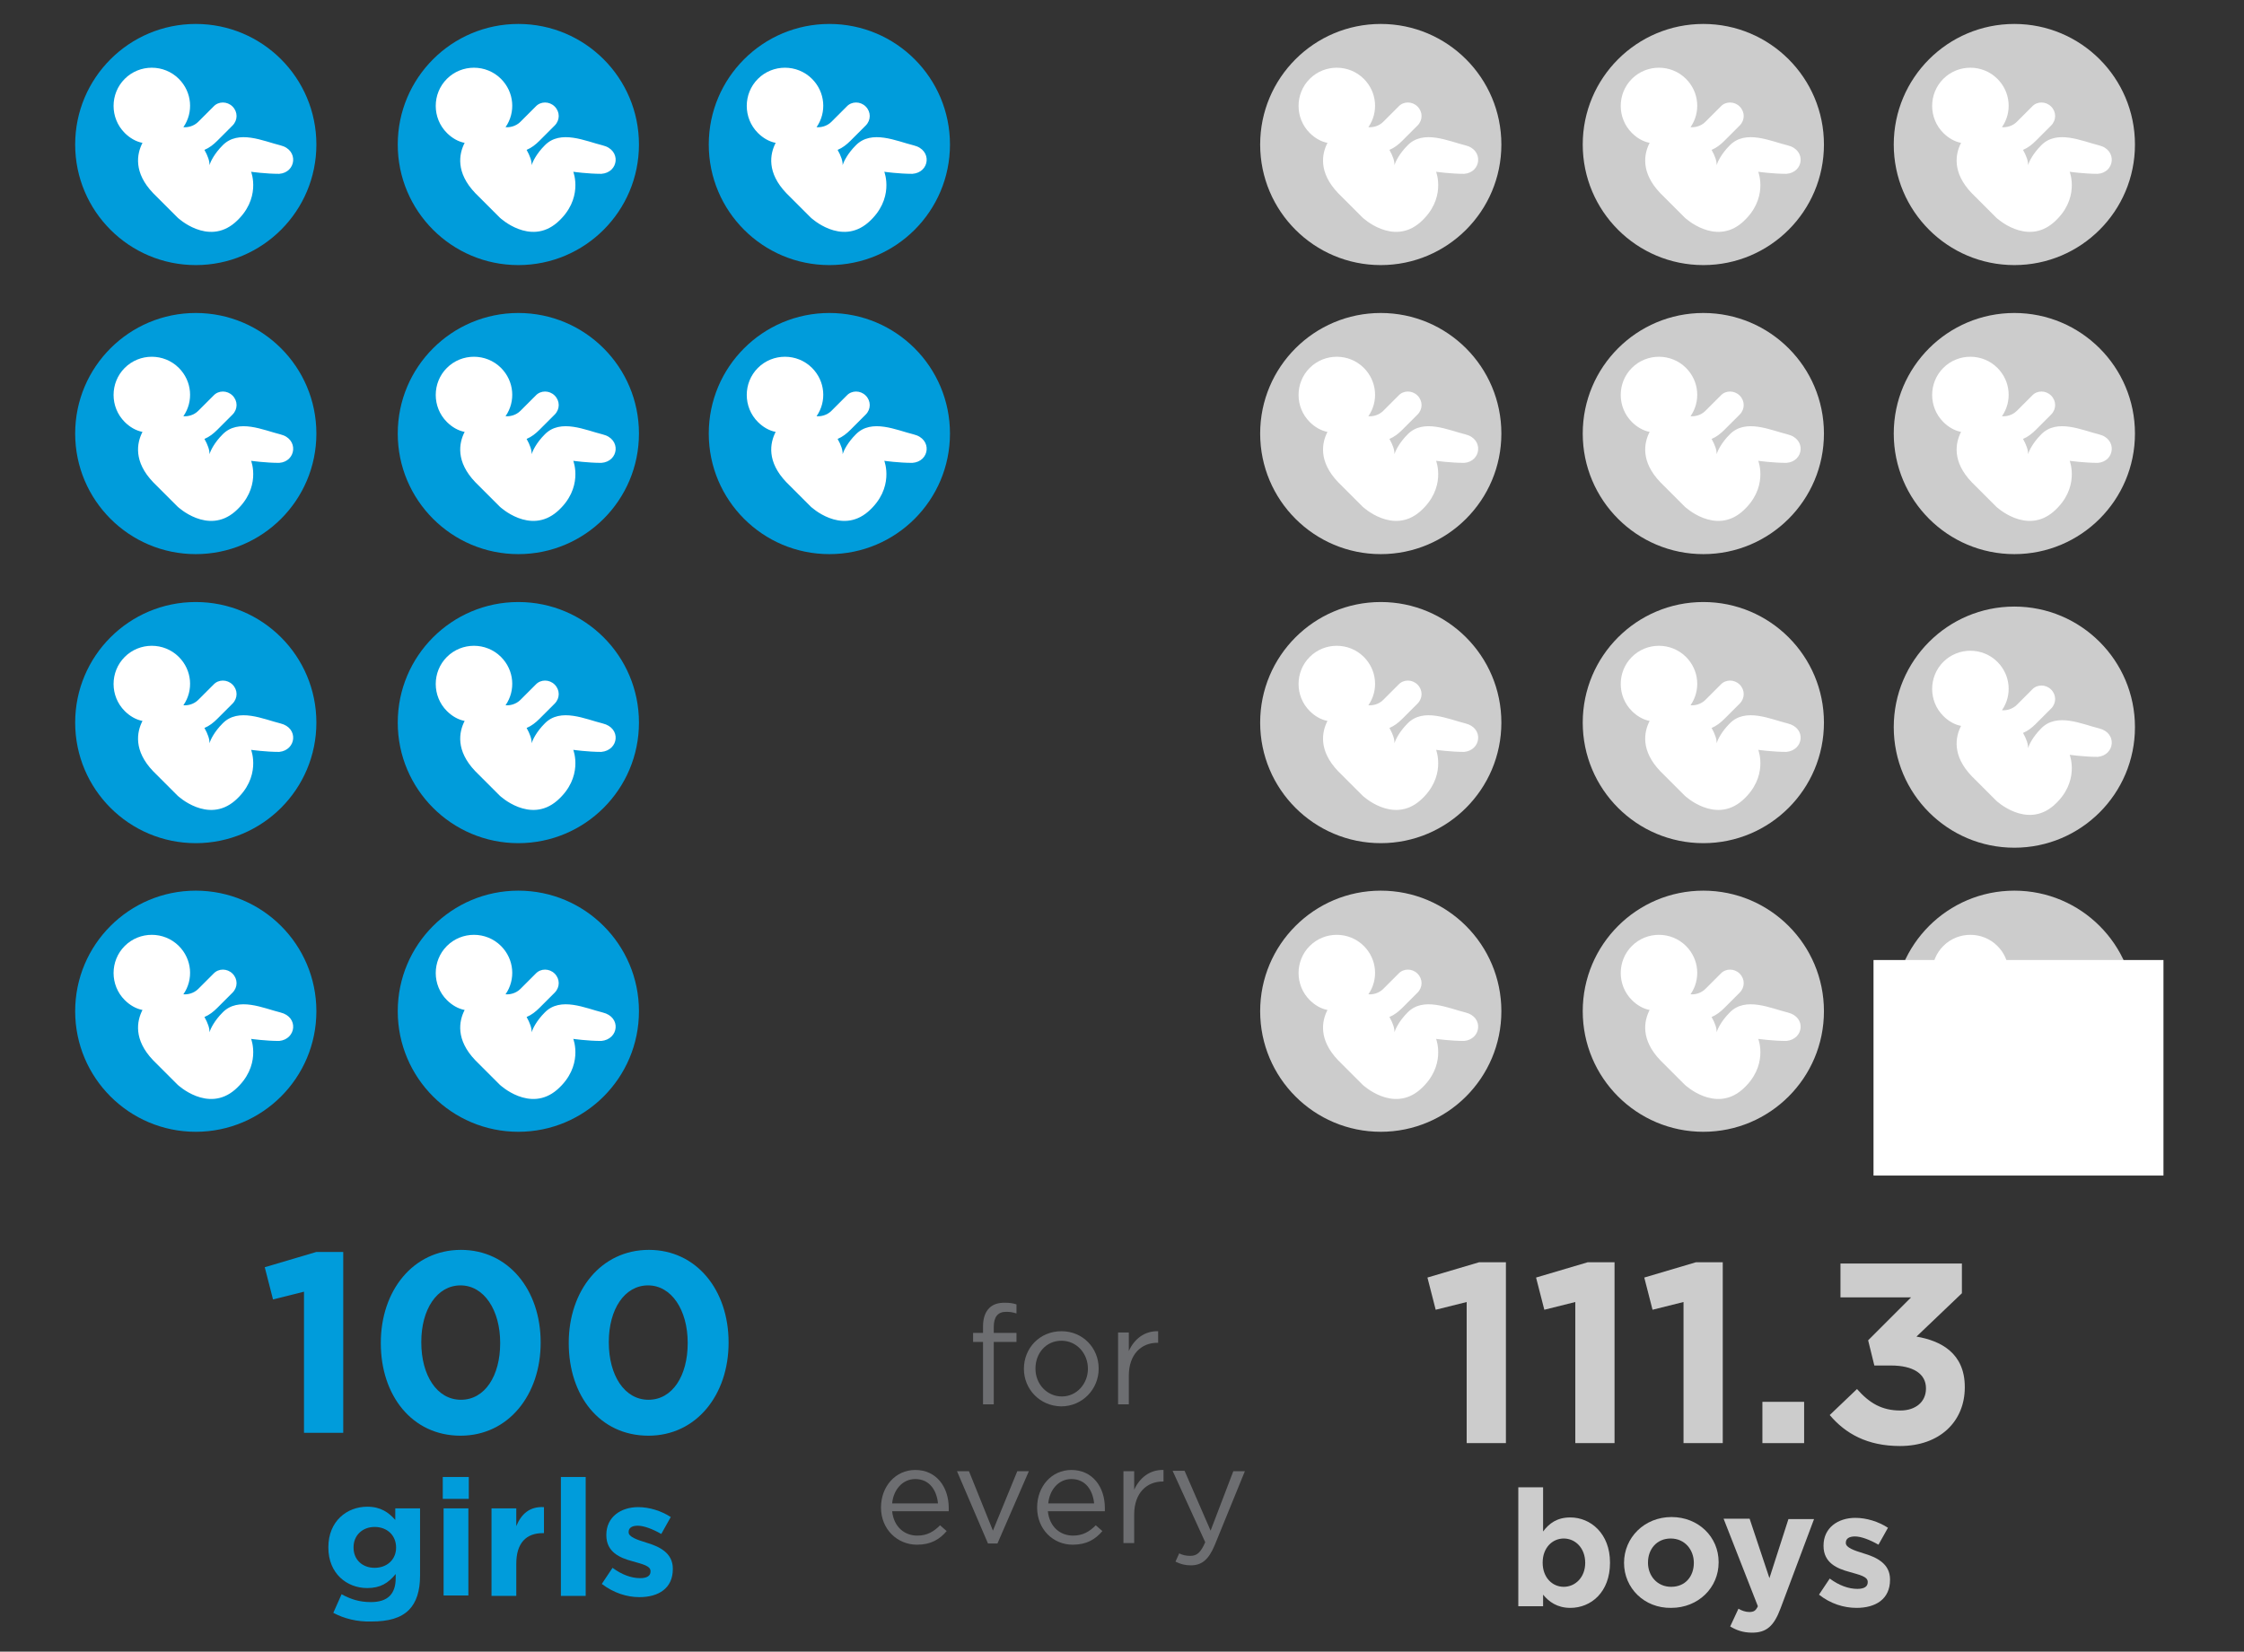
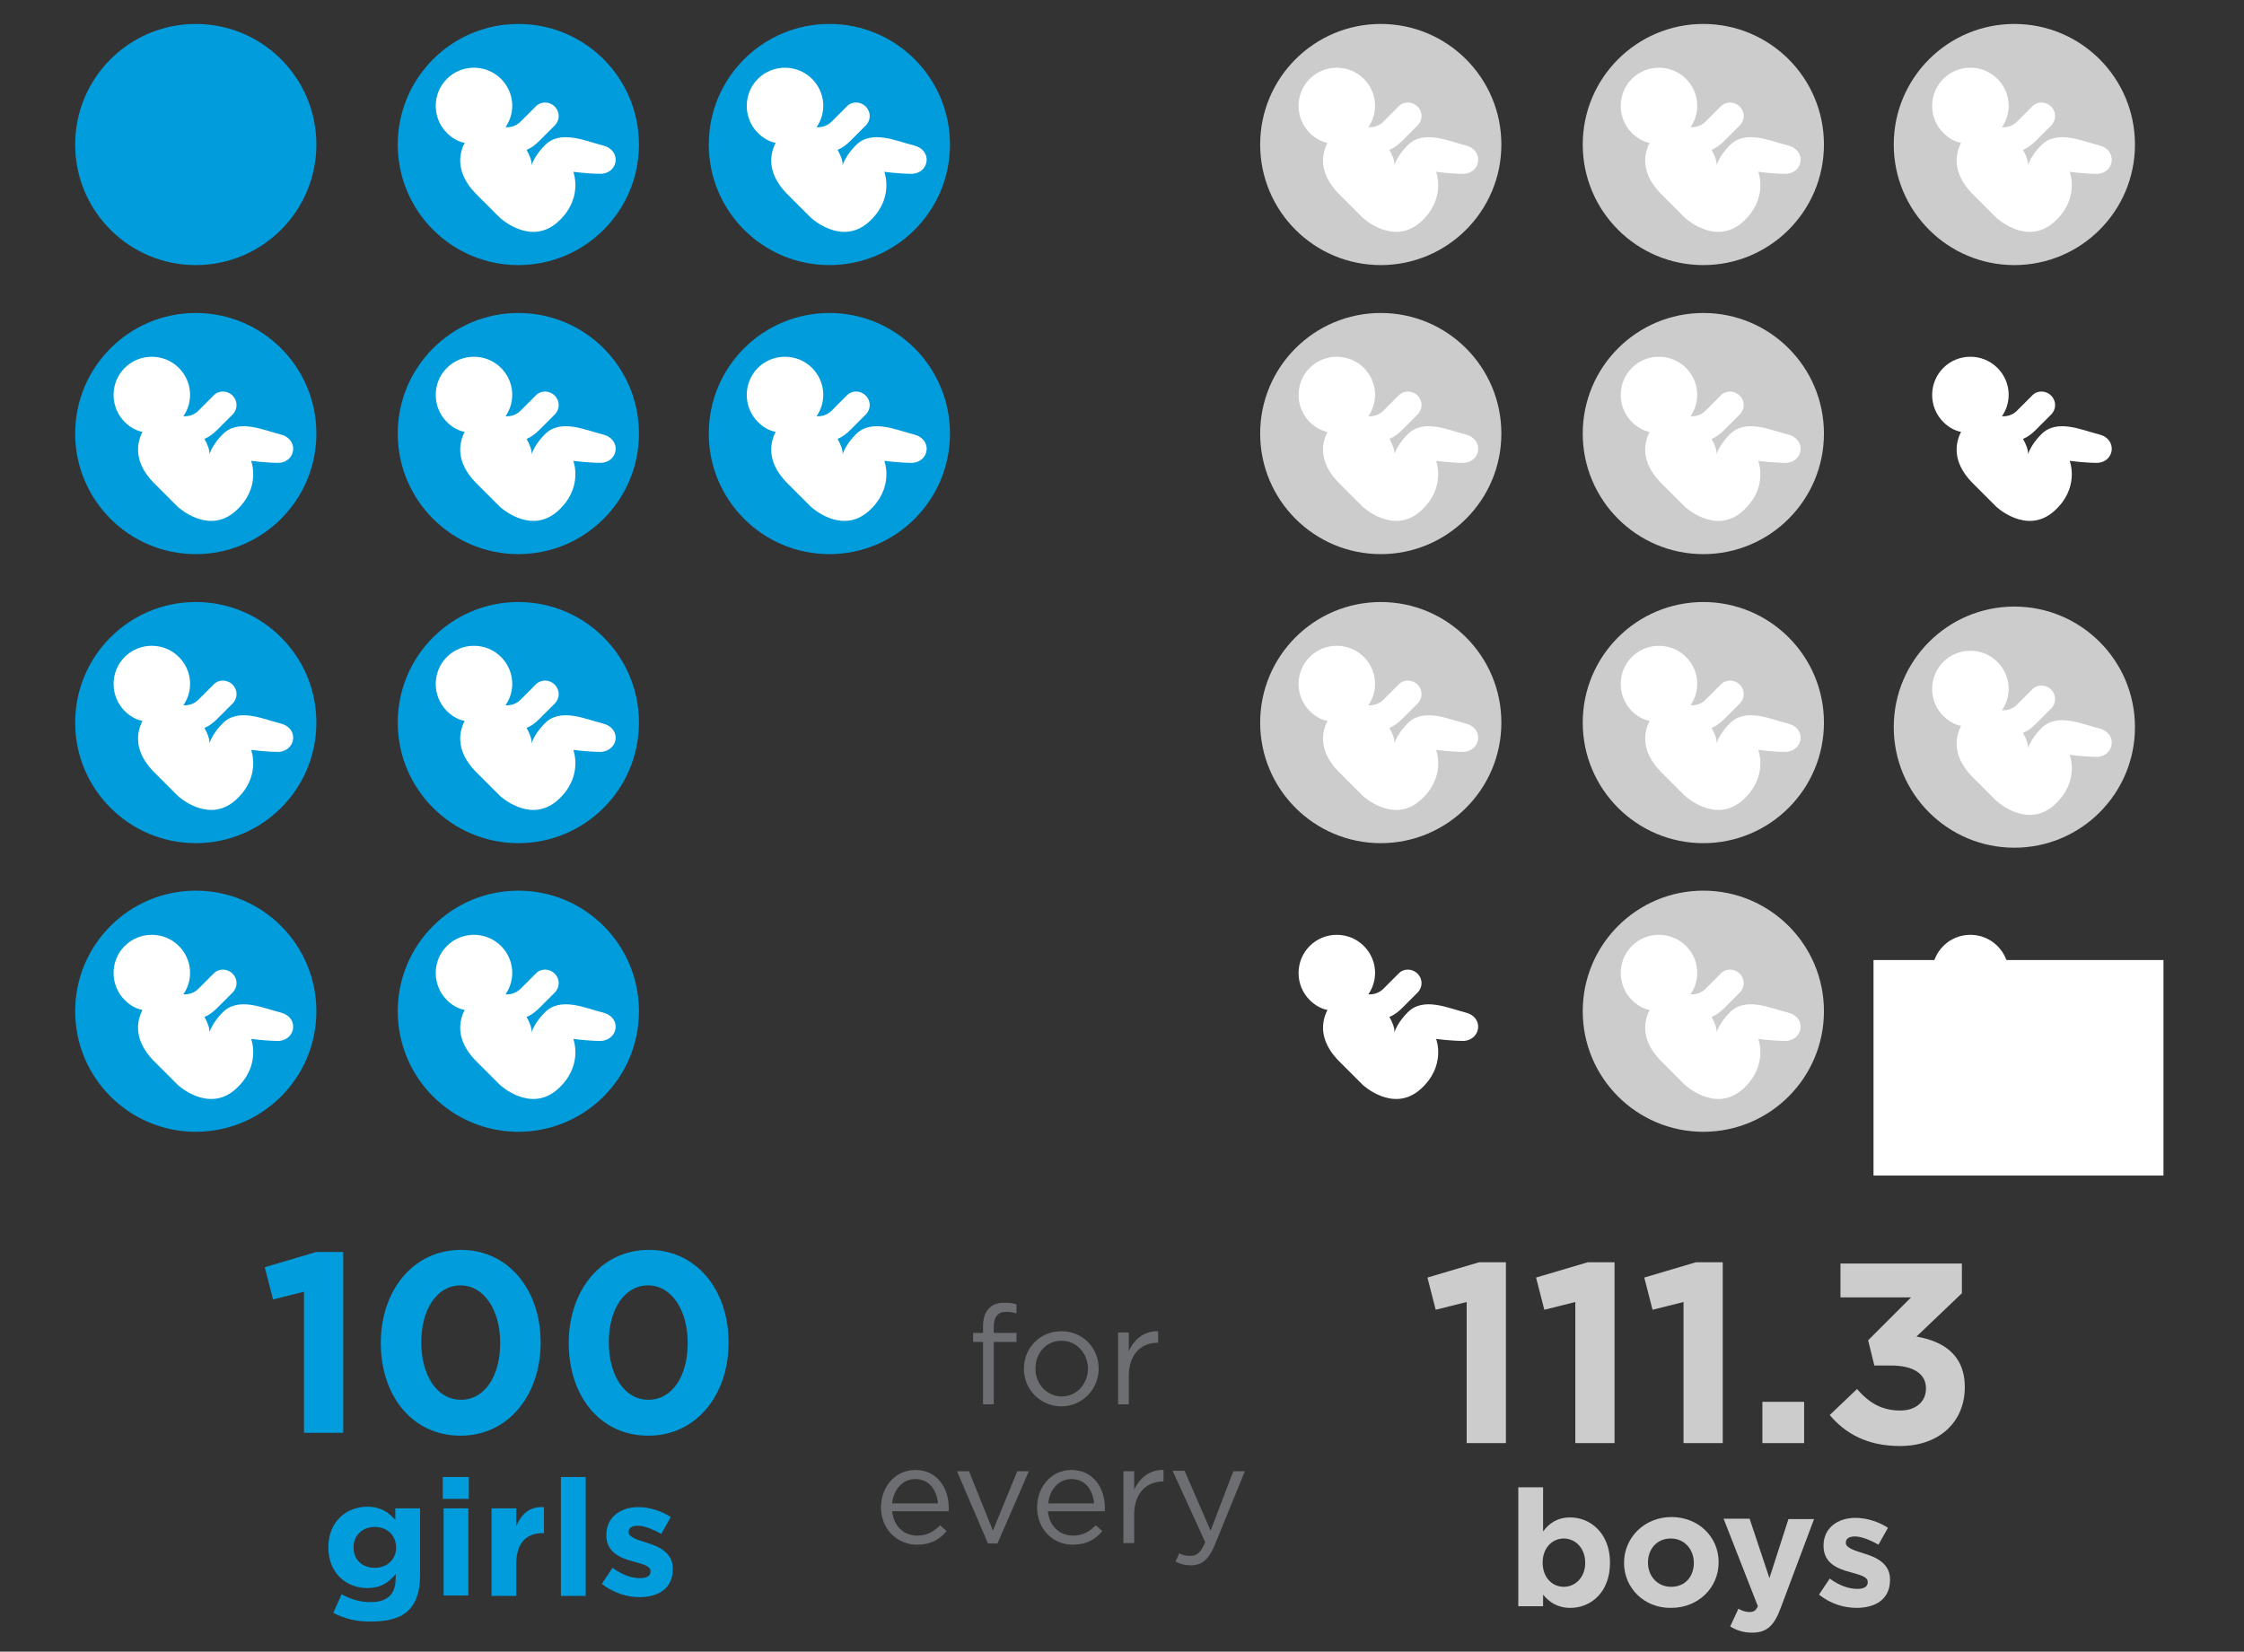
<svg xmlns="http://www.w3.org/2000/svg" version="1.1" id="Layer_1" x="0px" y="0px" viewBox="0 0 543.3 400" style="enable-background:new 0 0 543.3 400;" xml:space="preserve">
  <rect x="0" y="0" width="543.3" height="400" fill="#333333" stroke="none" />
  <style type="text/css">
	.st0{enable-background:new    ;}
	.st1{fill:#009CDB;}
	.st2{fill:#FFFFFF;}
	.st3{fill:#CCCCCC;}
	.st4{fill:#6D6E71;}
</style>
  <g class="st0">
    <path class="st1" d="M80.7,390.6l2-4.5c2.2,1.2,4.3,1.9,7.1,1.9c4.1,0,6-2,6-5.8v-1c-1.8,2.2-3.7,3.4-6.9,3.4   c-4.9,0-9.4-3.5-9.4-9.8v-0.1c0-6.3,4.5-9.8,9.4-9.8c3.3,0,5.2,1.4,6.8,3.2v-2.8h6v16.3c0,3.7-0.9,6.5-2.7,8.3c-2,2-5,2.8-9.1,2.8   C86.5,392.8,83.3,392,80.7,390.6z M95.9,374.8L95.9,374.8c0-3-2.2-5-5.2-5c-2.9,0-5.1,2-5.1,4.9v0.1c0,3,2.2,4.9,5.1,4.9   C93.7,379.7,95.9,377.7,95.9,374.8z" />
    <path class="st1" d="M107.2,357.7h6.3v5.3h-6.3V357.7z M107.4,365.3h6v21.1h-6V365.3z" />
    <path class="st1" d="M119,365.3h6v4.3c1.2-2.9,3.2-4.8,6.7-4.6v6.3h-0.3c-4,0-6.4,2.4-6.4,7.4v7.8h-6V365.3z" />
    <path class="st1" d="M135.8,357.7h6v28.8h-6V357.7z" />
    <path class="st1" d="M145.7,383.6l2.6-3.9c2.3,1.7,4.6,2.5,6.7,2.5c1.7,0,2.5-0.6,2.5-1.6v-0.1c0-1.3-2-1.7-4.4-2.4   c-3-0.8-6.3-2.2-6.3-6.3v-0.1c0-4.3,3.5-6.7,7.7-6.7c2.7,0,5.6,0.9,7.9,2.4l-2.3,4.1c-2.1-1.2-4.2-2-5.7-2c-1.5,0-2.2,0.6-2.2,1.5   v0.1c0,1.1,2,1.8,4.3,2.5c3,0.9,6.4,2.4,6.4,6.3v0.1c0,4.7-3.5,6.8-8.1,6.8C151.8,386.8,148.6,385.8,145.7,383.6z" />
  </g>
  <g>
    <g>
      <circle class="st1" cx="47.4" cy="35" r="29.2" />
    </g>
-     <path class="st2" d="M67.9,35.2c-4.1-1-10.2-3.9-14,0c-2,2-2.9,3.9-3.2,4.8c0.1-0.9-0.4-2.3-1.2-3.7c1.2-0.5,2.2-1.3,3.1-2.2   c2.8-2.8,3.7-3.7,3.7-3.7c1.3-1.3,1.3-3.3,0-4.6l0,0c-1.3-1.3-3.4-1.3-4.6,0c0,0-0.9,0.9-3.7,3.7c-1.1,1.1-2.6,1.4-3.6,1.3   c2.5-3.6,2.1-8.5-1.1-11.7c-3.6-3.6-9.5-3.6-13.1,0s-3.6,9.5,0,13.1c1.2,1.2,2.7,2.1,4.3,2.4c-1.4,2.7-2.2,7.2,2.6,12.2   c4,4,5.9,5.9,5.9,5.9s7.3,6.9,13.9,1.2c6.5-5.7,3.9-12.3,3.9-12.3s3.5,0.5,6.8,0.5C71.7,41.8,72.4,36.3,67.9,35.2z" />
  </g>
  <g>
    <g>
      <circle class="st1" cx="47.4" cy="105" r="29.2" />
    </g>
    <path class="st2" d="M67.9,105.2c-4.1-1-10.2-3.9-14,0c-2,2-2.9,3.9-3.2,4.8c0.1-0.9-0.4-2.3-1.2-3.7c1.2-0.5,2.2-1.3,3.1-2.2   c2.8-2.8,3.7-3.7,3.7-3.7c1.3-1.3,1.3-3.3,0-4.6l0,0c-1.3-1.3-3.4-1.3-4.6,0c0,0-0.9,0.9-3.7,3.7c-1.1,1.1-2.6,1.4-3.6,1.3   c2.5-3.6,2.1-8.5-1.1-11.7c-3.6-3.6-9.5-3.6-13.1,0s-3.6,9.5,0,13.1c1.2,1.2,2.7,2.1,4.3,2.4c-1.4,2.7-2.2,7.2,2.6,12.2   c4,4,5.9,5.9,5.9,5.9s7.3,6.9,13.9,1.2c6.5-5.7,3.9-12.3,3.9-12.3s3.5,0.5,6.8,0.5C71.7,111.8,72.4,106.3,67.9,105.2z" />
  </g>
  <g>
    <g>
      <circle class="st1" cx="47.4" cy="175" r="29.2" />
    </g>
    <path class="st2" d="M67.9,175.2c-4.1-1-10.2-3.9-14,0c-2,2-2.9,3.9-3.2,4.8c0.1-0.9-0.4-2.3-1.2-3.7c1.2-0.5,2.2-1.3,3.1-2.2   c2.8-2.8,3.7-3.7,3.7-3.7c1.3-1.3,1.3-3.3,0-4.6l0,0c-1.3-1.3-3.4-1.3-4.6,0c0,0-0.9,0.9-3.7,3.7c-1.1,1.1-2.6,1.4-3.6,1.3   c2.5-3.6,2.1-8.5-1.1-11.7c-3.6-3.6-9.5-3.6-13.1,0s-3.6,9.5,0,13.1c1.2,1.2,2.7,2.1,4.3,2.4c-1.4,2.7-2.2,7.2,2.6,12.2   c4,4,5.9,5.9,5.9,5.9s7.3,6.9,13.9,1.2c6.5-5.7,3.9-12.3,3.9-12.3s3.5,0.5,6.8,0.5C71.7,181.7,72.4,176.3,67.9,175.2z" />
  </g>
  <g>
    <g>
      <circle class="st1" cx="47.4" cy="244.9" r="29.2" />
    </g>
    <path class="st2" d="M67.9,245.2c-4.1-1-10.2-3.9-14,0c-2,2-2.9,3.9-3.2,4.8c0.1-0.9-0.4-2.3-1.2-3.7c1.2-0.5,2.2-1.3,3.1-2.2   c2.8-2.8,3.7-3.7,3.7-3.7c1.3-1.3,1.3-3.3,0-4.6l0,0c-1.3-1.3-3.4-1.3-4.6,0c0,0-0.9,0.9-3.7,3.7c-1.1,1.1-2.6,1.4-3.6,1.3   c2.5-3.6,2.1-8.5-1.1-11.7c-3.6-3.6-9.5-3.6-13.1,0s-3.6,9.5,0,13.1c1.2,1.2,2.7,2.1,4.3,2.4c-1.4,2.7-2.2,7.2,2.6,12.2   c4,4,5.9,5.9,5.9,5.9s7.3,6.9,13.9,1.2c6.5-5.7,3.9-12.3,3.9-12.3s3.5,0.5,6.8,0.5C71.7,251.7,72.4,246.3,67.9,245.2z" />
  </g>
  <g>
    <g>
      <circle class="st1" cx="125.5" cy="35" r="29.2" />
    </g>
    <path class="st2" d="M145.9,35.2c-4.1-1-10.2-3.9-14,0c-2,2-2.9,3.9-3.2,4.8c0.1-0.9-0.4-2.3-1.2-3.7c1.2-0.5,2.2-1.3,3.1-2.2   c2.8-2.8,3.7-3.7,3.7-3.7c1.3-1.3,1.3-3.3,0-4.6l0,0c-1.3-1.3-3.4-1.3-4.6,0c0,0-0.9,0.9-3.7,3.7c-1.1,1.1-2.6,1.4-3.6,1.3   c2.5-3.6,2.1-8.5-1.1-11.7c-3.6-3.6-9.5-3.6-13.1,0s-3.6,9.5,0,13.1c1.2,1.2,2.7,2.1,4.3,2.4c-1.4,2.7-2.2,7.2,2.6,12.2   c4,4,5.9,5.9,5.9,5.9s7.3,6.9,13.9,1.2c6.5-5.7,3.9-12.3,3.9-12.3s3.5,0.5,6.8,0.5C149.8,41.8,150.5,36.3,145.9,35.2z" />
  </g>
  <g>
    <g>
      <circle class="st1" cx="125.5" cy="105" r="29.2" />
    </g>
    <path class="st2" d="M145.9,105.2c-4.1-1-10.2-3.9-14,0c-2,2-2.9,3.9-3.2,4.8c0.1-0.9-0.4-2.3-1.2-3.7c1.2-0.5,2.2-1.3,3.1-2.2   c2.8-2.8,3.7-3.7,3.7-3.7c1.3-1.3,1.3-3.3,0-4.6l0,0c-1.3-1.3-3.4-1.3-4.6,0c0,0-0.9,0.9-3.7,3.7c-1.1,1.1-2.6,1.4-3.6,1.3   c2.5-3.6,2.1-8.5-1.1-11.7c-3.6-3.6-9.5-3.6-13.1,0s-3.6,9.5,0,13.1c1.2,1.2,2.7,2.1,4.3,2.4c-1.4,2.7-2.2,7.2,2.6,12.2   c4,4,5.9,5.9,5.9,5.9s7.3,6.9,13.9,1.2c6.5-5.7,3.9-12.3,3.9-12.3s3.5,0.5,6.8,0.5C149.8,111.8,150.5,106.3,145.9,105.2z" />
  </g>
  <g>
    <g>
      <circle class="st1" cx="200.8" cy="35" r="29.2" />
    </g>
    <path class="st2" d="M221.2,35.2c-4.1-1-10.2-3.9-14,0c-2,2-2.9,3.9-3.2,4.8c0.1-0.9-0.4-2.3-1.2-3.7c1.2-0.5,2.2-1.3,3.1-2.2   c2.8-2.8,3.7-3.7,3.7-3.7c1.3-1.3,1.3-3.3,0-4.6l0,0c-1.3-1.3-3.4-1.3-4.6,0c0,0-0.9,0.9-3.7,3.7c-1.1,1.1-2.6,1.4-3.6,1.3   c2.5-3.6,2.1-8.5-1.1-11.7c-3.6-3.6-9.5-3.6-13.1,0s-3.6,9.5,0,13.1c1.2,1.2,2.7,2.1,4.3,2.4c-1.4,2.7-2.2,7.2,2.6,12.2   c4,4,5.9,5.9,5.9,5.9s7.3,6.9,13.9,1.2c6.5-5.7,3.9-12.3,3.9-12.3s3.5,0.5,6.8,0.5C225.1,41.8,225.8,36.3,221.2,35.2z" />
  </g>
  <g>
    <g>
      <circle class="st1" cx="200.8" cy="105" r="29.2" />
    </g>
    <path class="st2" d="M221.2,105.2c-4.1-1-10.2-3.9-14,0c-2,2-2.9,3.9-3.2,4.8c0.1-0.9-0.4-2.3-1.2-3.7c1.2-0.5,2.2-1.3,3.1-2.2   c2.8-2.8,3.7-3.7,3.7-3.7c1.3-1.3,1.3-3.3,0-4.6l0,0c-1.3-1.3-3.4-1.3-4.6,0c0,0-0.9,0.9-3.7,3.7c-1.1,1.1-2.6,1.4-3.6,1.3   c2.5-3.6,2.1-8.5-1.1-11.7c-3.6-3.6-9.5-3.6-13.1,0s-3.6,9.5,0,13.1c1.2,1.2,2.7,2.1,4.3,2.4c-1.4,2.7-2.2,7.2,2.6,12.2   c4,4,5.9,5.9,5.9,5.9s7.3,6.9,13.9,1.2c6.5-5.7,3.9-12.3,3.9-12.3s3.5,0.5,6.8,0.5C225.1,111.8,225.8,106.3,221.2,105.2z" />
  </g>
  <g>
    <g>
      <circle class="st1" cx="125.5" cy="175" r="29.2" />
    </g>
    <path class="st2" d="M145.9,175.2c-4.1-1-10.2-3.9-14,0c-2,2-2.9,3.9-3.2,4.8c0.1-0.9-0.4-2.3-1.2-3.7c1.2-0.5,2.2-1.3,3.1-2.2   c2.8-2.8,3.7-3.7,3.7-3.7c1.3-1.3,1.3-3.3,0-4.6l0,0c-1.3-1.3-3.4-1.3-4.6,0c0,0-0.9,0.9-3.7,3.7c-1.1,1.1-2.6,1.4-3.6,1.3   c2.5-3.6,2.1-8.5-1.1-11.7c-3.6-3.6-9.5-3.6-13.1,0s-3.6,9.5,0,13.1c1.2,1.2,2.7,2.1,4.3,2.4c-1.4,2.7-2.2,7.2,2.6,12.2   c4,4,5.9,5.9,5.9,5.9s7.3,6.9,13.9,1.2c6.5-5.7,3.9-12.3,3.9-12.3s3.5,0.5,6.8,0.5C149.8,181.7,150.5,176.3,145.9,175.2z" />
  </g>
  <g>
    <g>
      <circle class="st1" cx="125.5" cy="244.9" r="29.2" />
    </g>
    <path class="st2" d="M145.9,245.2c-4.1-1-10.2-3.9-14,0c-2,2-2.9,3.9-3.2,4.8c0.1-0.9-0.4-2.3-1.2-3.7c1.2-0.5,2.2-1.3,3.1-2.2   c2.8-2.8,3.7-3.7,3.7-3.7c1.3-1.3,1.3-3.3,0-4.6l0,0c-1.3-1.3-3.4-1.3-4.6,0c0,0-0.9,0.9-3.7,3.7c-1.1,1.1-2.6,1.4-3.6,1.3   c2.5-3.6,2.1-8.5-1.1-11.7c-3.6-3.6-9.5-3.6-13.1,0s-3.6,9.5,0,13.1c1.2,1.2,2.7,2.1,4.3,2.4c-1.4,2.7-2.2,7.2,2.6,12.2   c4,4,5.9,5.9,5.9,5.9s7.3,6.9,13.9,1.2c6.5-5.7,3.9-12.3,3.9-12.3s3.5,0.5,6.8,0.5C149.8,251.7,150.5,246.3,145.9,245.2z" />
  </g>
  <g>
    <g>
      <circle class="st3" cx="334.3" cy="35" r="29.2" />
    </g>
    <path class="st2" d="M354.8,35.2c-4.1-1-10.2-3.9-14,0c-2,2-2.9,3.9-3.2,4.8c0.1-0.9-0.4-2.3-1.2-3.7c1.2-0.5,2.2-1.3,3.1-2.2   c2.8-2.8,3.7-3.7,3.7-3.7c1.3-1.3,1.3-3.3,0-4.6l0,0c-1.3-1.3-3.4-1.3-4.6,0c0,0-0.9,0.9-3.7,3.7c-1.1,1.1-2.6,1.4-3.6,1.3   c2.5-3.6,2.1-8.5-1.1-11.7c-3.6-3.6-9.5-3.6-13.1,0s-3.6,9.5,0,13.1c1.2,1.2,2.7,2.1,4.3,2.4c-1.4,2.7-2.2,7.2,2.6,12.2   c4,4,5.9,5.9,5.9,5.9s7.3,6.9,13.9,1.2c6.5-5.7,3.9-12.3,3.9-12.3s3.5,0.5,6.8,0.5C358.6,41.8,359.3,36.3,354.8,35.2z" />
  </g>
  <g>
    <g>
      <circle class="st3" cx="334.3" cy="105" r="29.2" />
    </g>
    <path class="st2" d="M354.8,105.2c-4.1-1-10.2-3.9-14,0c-2,2-2.9,3.9-3.2,4.8c0.1-0.9-0.4-2.3-1.2-3.7c1.2-0.5,2.2-1.3,3.1-2.2   c2.8-2.8,3.7-3.7,3.7-3.7c1.3-1.3,1.3-3.3,0-4.6l0,0c-1.3-1.3-3.4-1.3-4.6,0c0,0-0.9,0.9-3.7,3.7c-1.1,1.1-2.6,1.4-3.6,1.3   c2.5-3.6,2.1-8.5-1.1-11.7c-3.6-3.6-9.5-3.6-13.1,0s-3.6,9.5,0,13.1c1.2,1.2,2.7,2.1,4.3,2.4c-1.4,2.7-2.2,7.2,2.6,12.2   c4,4,5.9,5.9,5.9,5.9s7.3,6.9,13.9,1.2c6.5-5.7,3.9-12.3,3.9-12.3s3.5,0.5,6.8,0.5C358.6,111.8,359.3,106.3,354.8,105.2z" />
  </g>
  <g>
    <g>
      <circle class="st3" cx="334.3" cy="175" r="29.2" />
    </g>
    <path class="st2" d="M354.8,175.2c-4.1-1-10.2-3.9-14,0c-2,2-2.9,3.9-3.2,4.8c0.1-0.9-0.4-2.3-1.2-3.7c1.2-0.5,2.2-1.3,3.1-2.2   c2.8-2.8,3.7-3.7,3.7-3.7c1.3-1.3,1.3-3.3,0-4.6l0,0c-1.3-1.3-3.4-1.3-4.6,0c0,0-0.9,0.9-3.7,3.7c-1.1,1.1-2.6,1.4-3.6,1.3   c2.5-3.6,2.1-8.5-1.1-11.7c-3.6-3.6-9.5-3.6-13.1,0s-3.6,9.5,0,13.1c1.2,1.2,2.7,2.1,4.3,2.4c-1.4,2.7-2.2,7.2,2.6,12.2   c4,4,5.9,5.9,5.9,5.9s7.3,6.9,13.9,1.2c6.5-5.7,3.9-12.3,3.9-12.3s3.5,0.5,6.8,0.5C358.6,181.7,359.3,176.3,354.8,175.2z" />
  </g>
  <g>
    <g>
-       <circle class="st3" cx="334.3" cy="244.9" r="29.2" />
-     </g>
+       </g>
    <path class="st2" d="M354.8,245.2c-4.1-1-10.2-3.9-14,0c-2,2-2.9,3.9-3.2,4.8c0.1-0.9-0.4-2.3-1.2-3.7c1.2-0.5,2.2-1.3,3.1-2.2   c2.8-2.8,3.7-3.7,3.7-3.7c1.3-1.3,1.3-3.3,0-4.6l0,0c-1.3-1.3-3.4-1.3-4.6,0c0,0-0.9,0.9-3.7,3.7c-1.1,1.1-2.6,1.4-3.6,1.3   c2.5-3.6,2.1-8.5-1.1-11.7c-3.6-3.6-9.5-3.6-13.1,0s-3.6,9.5,0,13.1c1.2,1.2,2.7,2.1,4.3,2.4c-1.4,2.7-2.2,7.2,2.6,12.2   c4,4,5.9,5.9,5.9,5.9s7.3,6.9,13.9,1.2c6.5-5.7,3.9-12.3,3.9-12.3s3.5,0.5,6.8,0.5C358.6,251.7,359.3,246.3,354.8,245.2z" />
  </g>
  <g>
    <g>
      <circle class="st3" cx="412.4" cy="35" r="29.2" />
    </g>
    <path class="st2" d="M432.8,35.2c-4.1-1-10.2-3.9-14,0c-2,2-2.9,3.9-3.2,4.8c0.1-0.9-0.4-2.3-1.2-3.7c1.2-0.5,2.2-1.3,3.1-2.2   c2.8-2.8,3.7-3.7,3.7-3.7c1.3-1.3,1.3-3.3,0-4.6l0,0c-1.3-1.3-3.4-1.3-4.6,0c0,0-0.9,0.9-3.7,3.7c-1.1,1.1-2.6,1.4-3.6,1.3   c2.5-3.6,2.1-8.5-1.1-11.7c-3.6-3.6-9.5-3.6-13.1,0s-3.6,9.5,0,13.1c1.2,1.2,2.7,2.1,4.3,2.4c-1.4,2.7-2.2,7.2,2.6,12.2   c4,4,5.9,5.9,5.9,5.9s7.3,6.9,13.9,1.2c6.5-5.7,3.9-12.3,3.9-12.3s3.5,0.5,6.8,0.5C436.7,41.8,437.4,36.3,432.8,35.2z" />
  </g>
  <g>
    <g>
      <circle class="st3" cx="412.4" cy="105" r="29.2" />
    </g>
    <path class="st2" d="M432.8,105.2c-4.1-1-10.2-3.9-14,0c-2,2-2.9,3.9-3.2,4.8c0.1-0.9-0.4-2.3-1.2-3.7c1.2-0.5,2.2-1.3,3.1-2.2   c2.8-2.8,3.7-3.7,3.7-3.7c1.3-1.3,1.3-3.3,0-4.6l0,0c-1.3-1.3-3.4-1.3-4.6,0c0,0-0.9,0.9-3.7,3.7c-1.1,1.1-2.6,1.4-3.6,1.3   c2.5-3.6,2.1-8.5-1.1-11.7c-3.6-3.6-9.5-3.6-13.1,0s-3.6,9.5,0,13.1c1.2,1.2,2.7,2.1,4.3,2.4c-1.4,2.7-2.2,7.2,2.6,12.2   c4,4,5.9,5.9,5.9,5.9s7.3,6.9,13.9,1.2c6.5-5.7,3.9-12.3,3.9-12.3s3.5,0.5,6.8,0.5C436.7,111.8,437.4,106.3,432.8,105.2z" />
  </g>
  <g>
    <g>
      <circle class="st3" cx="487.7" cy="35" r="29.2" />
    </g>
    <path class="st2" d="M508.2,35.2c-4.1-1-10.2-3.9-14,0c-2,2-2.9,3.9-3.2,4.8c0.1-0.9-0.4-2.3-1.2-3.7c1.2-0.5,2.2-1.3,3.1-2.2   c2.8-2.8,3.7-3.7,3.7-3.7c1.3-1.3,1.3-3.3,0-4.6l0,0c-1.3-1.3-3.4-1.3-4.6,0c0,0-0.9,0.9-3.7,3.7c-1.1,1.1-2.6,1.4-3.6,1.3   c2.5-3.6,2.1-8.5-1.1-11.7c-3.6-3.6-9.5-3.6-13.1,0s-3.6,9.5,0,13.1c1.2,1.2,2.7,2.1,4.3,2.4c-1.4,2.7-2.2,7.2,2.6,12.2   c4,4,5.9,5.9,5.9,5.9s7.3,6.9,13.9,1.2c6.5-5.7,3.9-12.3,3.9-12.3s3.5,0.5,6.8,0.5C512,41.8,512.7,36.3,508.2,35.2z" />
  </g>
  <g>
    <g>
-       <circle class="st3" cx="487.7" cy="105" r="29.2" />
-     </g>
+       </g>
    <path class="st2" d="M508.2,105.2c-4.1-1-10.2-3.9-14,0c-2,2-2.9,3.9-3.2,4.8c0.1-0.9-0.4-2.3-1.2-3.7c1.2-0.5,2.2-1.3,3.1-2.2   c2.8-2.8,3.7-3.7,3.7-3.7c1.3-1.3,1.3-3.3,0-4.6l0,0c-1.3-1.3-3.4-1.3-4.6,0c0,0-0.9,0.9-3.7,3.7c-1.1,1.1-2.6,1.4-3.6,1.3   c2.5-3.6,2.1-8.5-1.1-11.7c-3.6-3.6-9.5-3.6-13.1,0s-3.6,9.5,0,13.1c1.2,1.2,2.7,2.1,4.3,2.4c-1.4,2.7-2.2,7.2,2.6,12.2   c4,4,5.9,5.9,5.9,5.9s7.3,6.9,13.9,1.2c6.5-5.7,3.9-12.3,3.9-12.3s3.5,0.5,6.8,0.5C512,111.8,512.7,106.3,508.2,105.2z" />
  </g>
  <g>
    <g>
      <circle class="st3" cx="487.7" cy="176.1" r="29.2" />
    </g>
    <path class="st2" d="M508.2,176.4c-4.1-1-10.2-3.9-14,0c-2,2-2.9,3.9-3.2,4.8c0.1-0.9-0.4-2.3-1.2-3.7c1.2-0.5,2.2-1.3,3.1-2.2   c2.8-2.8,3.7-3.7,3.7-3.7c1.3-1.3,1.3-3.3,0-4.6l0,0c-1.3-1.3-3.4-1.3-4.6,0c0,0-0.9,0.9-3.7,3.7c-1.1,1.1-2.6,1.4-3.6,1.3   c2.5-3.6,2.1-8.5-1.1-11.7c-3.6-3.6-9.5-3.6-13.1,0s-3.6,9.5,0,13.1c1.2,1.2,2.7,2.1,4.3,2.4c-1.4,2.7-2.2,7.2,2.6,12.2   c4,4,5.9,5.9,5.9,5.9s7.3,6.9,13.9,1.2c6.5-5.7,3.9-12.3,3.9-12.3s3.5,0.5,6.8,0.5C512,182.9,512.7,177.5,508.2,176.4z" />
  </g>
  <g>
    <g>
      <circle class="st3" cx="412.4" cy="175" r="29.2" />
    </g>
    <path class="st2" d="M432.8,175.2c-4.1-1-10.2-3.9-14,0c-2,2-2.9,3.9-3.2,4.8c0.1-0.9-0.4-2.3-1.2-3.7c1.2-0.5,2.2-1.3,3.1-2.2   c2.8-2.8,3.7-3.7,3.7-3.7c1.3-1.3,1.3-3.3,0-4.6l0,0c-1.3-1.3-3.4-1.3-4.6,0c0,0-0.9,0.9-3.7,3.7c-1.1,1.1-2.6,1.4-3.6,1.3   c2.5-3.6,2.1-8.5-1.1-11.7c-3.6-3.6-9.5-3.6-13.1,0s-3.6,9.5,0,13.1c1.2,1.2,2.7,2.1,4.3,2.4c-1.4,2.7-2.2,7.2,2.6,12.2   c4,4,5.9,5.9,5.9,5.9s7.3,6.9,13.9,1.2c6.5-5.7,3.9-12.3,3.9-12.3s3.5,0.5,6.8,0.5C436.7,181.7,437.4,176.3,432.8,175.2z" />
  </g>
  <g>
    <g>
      <circle class="st3" cx="412.4" cy="244.9" r="29.2" />
    </g>
    <path class="st2" d="M432.8,245.2c-4.1-1-10.2-3.9-14,0c-2,2-2.9,3.9-3.2,4.8c0.1-0.9-0.4-2.3-1.2-3.7c1.2-0.5,2.2-1.3,3.1-2.2   c2.8-2.8,3.7-3.7,3.7-3.7c1.3-1.3,1.3-3.3,0-4.6l0,0c-1.3-1.3-3.4-1.3-4.6,0c0,0-0.9,0.9-3.7,3.7c-1.1,1.1-2.6,1.4-3.6,1.3   c2.5-3.6,2.1-8.5-1.1-11.7c-3.6-3.6-9.5-3.6-13.1,0s-3.6,9.5,0,13.1c1.2,1.2,2.7,2.1,4.3,2.4c-1.4,2.7-2.2,7.2,2.6,12.2   c4,4,5.9,5.9,5.9,5.9s7.3,6.9,13.9,1.2c6.5-5.7,3.9-12.3,3.9-12.3s3.5,0.5,6.8,0.5C436.7,251.7,437.4,246.3,432.8,245.2z" />
  </g>
  <g>
    <g>
-       <circle class="st3" cx="487.7" cy="244.9" r="29.2" />
-     </g>
+       </g>
    <path class="st2" d="M508.2,245.2c-4.1-1-10.2-3.9-14,0c-2,2-2.9,3.9-3.2,4.8c0.1-0.9-0.4-2.3-1.2-3.7c1.2-0.5,2.2-1.3,3.1-2.2   c2.8-2.8,3.7-3.7,3.7-3.7c1.3-1.3,1.3-3.3,0-4.6l0,0c-1.3-1.3-3.4-1.3-4.6,0c0,0-0.9,0.9-3.7,3.7c-1.1,1.1-2.6,1.4-3.6,1.3   c2.5-3.6,2.1-8.5-1.1-11.7c-3.6-3.6-9.5-3.6-13.1,0s-3.6,9.5,0,13.1c1.2,1.2,2.7,2.1,4.3,2.4c-1.4,2.7-2.2,7.2,2.6,12.2   c4,4,5.9,5.9,5.9,5.9s7.3,6.9,13.9,1.2c6.5-5.7,3.9-12.3,3.9-12.3s3.5,0.5,6.8,0.5C512,251.7,512.7,246.3,508.2,245.2z" />
  </g>
  <g class="st0">
    <path class="st1" d="M73.7,312.8l-7.6,1.9l-2-7.8l12.5-3.7h6.5v43.8h-9.5V312.8z" />
    <path class="st1" d="M92.2,325.3v-0.1c0-12.6,7.8-22.5,19.4-22.5c11.5,0,19.3,9.7,19.3,22.4v0.1c0,12.6-7.8,22.5-19.4,22.5   C99.8,347.7,92.2,338,92.2,325.3z M121.1,325.3v-0.1c0-7.9-3.9-13.9-9.6-13.9c-5.7,0-9.5,5.8-9.5,13.7v0.1c0,8,3.8,13.9,9.6,13.9   S121.1,333.2,121.1,325.3z" />
    <path class="st1" d="M137.7,325.3v-0.1c0-12.6,7.8-22.5,19.4-22.5c11.5,0,19.3,9.7,19.3,22.4v0.1c0,12.6-7.8,22.5-19.4,22.5   C145.2,347.7,137.7,338,137.7,325.3z M166.5,325.3v-0.1c0-7.9-3.9-13.9-9.6-13.9c-5.7,0-9.5,5.8-9.5,13.7v0.1   c0,8,3.8,13.9,9.6,13.9S166.5,333.2,166.5,325.3z" />
  </g>
  <g>
    <g class="st0">
      <path class="st3" d="M373.6,386.2v2.8h-6v-28.8h6v10.7c1.5-2,3.4-3.4,6.6-3.4c4.9,0,9.6,3.9,9.6,10.9v0.1c0,7.1-4.6,10.9-9.6,10.9    C377,389.4,375,387.9,373.6,386.2z M383.8,378.5L383.8,378.5c0-3.6-2.4-5.9-5.2-5.9c-2.8,0-5.1,2.3-5.1,5.8v0.1    c0,3.5,2.3,5.8,5.1,5.8C381.4,384.3,383.8,382,383.8,378.5z" />
      <path class="st3" d="M393.2,378.5L393.2,378.5c0-6.1,4.9-11.1,11.5-11.1c6.5,0,11.4,4.8,11.4,10.9v0.1c0,6.1-4.9,11-11.5,11    C398.1,389.5,393.2,384.6,393.2,378.5z M410.1,378.5L410.1,378.5c0-3.2-2.2-5.9-5.6-5.9c-3.4,0-5.5,2.6-5.5,5.8v0.1    c0,3.1,2.2,5.8,5.6,5.8C408.1,384.3,410.1,381.7,410.1,378.5z" />
      <path class="st3" d="M433,367.9h6.2l-8.1,21.6c-1.6,4.3-3.4,5.9-6.9,5.9c-2.2,0-3.8-0.6-5.3-1.5l2-4.3c0.8,0.5,1.8,0.8,2.6,0.8    c1.1,0,1.6-0.3,2.1-1.4l-8.3-21.2h6.3l4.8,14.4L433,367.9z" />
      <path class="st3" d="M440.4,386.2l2.6-3.9c2.3,1.7,4.6,2.5,6.7,2.5c1.7,0,2.5-0.6,2.5-1.6v-0.1c0-1.3-2-1.7-4.4-2.4    c-3-0.8-6.3-2.2-6.3-6.3v-0.1c0-4.3,3.5-6.7,7.7-6.7c2.7,0,5.6,0.9,7.9,2.4l-2.3,4.1c-2.1-1.2-4.2-2-5.7-2c-1.5,0-2.2,0.6-2.2,1.5    v0.1c0,1.1,2,1.8,4.3,2.5c3,0.9,6.4,2.4,6.4,6.3v0.1c0,4.7-3.5,6.8-8.1,6.8C446.4,389.4,443.2,388.4,440.4,386.2z" />
    </g>
    <g class="st0">
      <path class="st3" d="M355.2,315.3l-7.6,1.9l-2-7.8l12.5-3.7h6.5v43.8h-9.5V315.3z" />
      <path class="st3" d="M381.5,315.3l-7.6,1.9l-2-7.8l12.5-3.7h6.5v43.8h-9.5V315.3z" />
      <path class="st3" d="M407.7,315.3l-7.6,1.9l-2-7.8l12.5-3.7h6.5v43.8h-9.5V315.3z" />
      <path class="st3" d="M426.7,339.5h10.1v10h-10.1V339.5z" />
      <path class="st3" d="M443,342.7l6.6-6.3c3,3.4,6,5.2,10.5,5.2c3.7,0,6.2-2.1,6.2-5.3v-0.1c0-3.5-3.1-5.5-8.5-5.5h-4l-1.5-6.1    l10.4-10.4h-17.1v-8.2H475v7.2l-11,10.5c5.9,1,11.7,4,11.7,12.2v0.1c0,8.2-6,14.2-15.7,14.2C452.1,350.2,446.8,347.2,443,342.7z" />
    </g>
  </g>
  <g class="st0">
    <path class="st4" d="M238,325h-2.4v-2.2h2.4v-1.5c0-2,0.5-3.5,1.5-4.5c0.9-0.9,2.1-1.3,3.7-1.3c1.2,0,2,0.1,2.9,0.4v2.2   c-0.9-0.3-1.6-0.4-2.5-0.4c-2,0-3,1.2-3,3.7v1.4h5.5v2.2h-5.5v15.1H238V325z" />
    <path class="st4" d="M247.9,331.5L247.9,331.5c0-5,3.8-9.1,9.1-9.1c5.2,0,9,4.1,9,9v0.1c0,4.9-3.9,9.1-9.1,9.1   C251.7,340.5,247.9,336.4,247.9,331.5z M263.4,331.5L263.4,331.5c0-3.8-2.8-6.8-6.4-6.8c-3.8,0-6.3,3.1-6.3,6.7v0.1   c0,3.7,2.8,6.7,6.4,6.7C260.7,338.2,263.4,335.1,263.4,331.5z" />
    <path class="st4" d="M270.7,322.7h2.6v4.5c1.3-2.9,3.8-4.9,7.1-4.8v2.8h-0.2c-3.8,0-6.9,2.7-6.9,8v6.9h-2.6V322.7z" />
  </g>
  <g class="st0">
    <path class="st4" d="M213.3,365.1L213.3,365.1c0-5.1,3.5-9.1,8.3-9.1c5.1,0,8.1,4.1,8.1,9.2c0,0.4,0,0.5,0,0.8H216   c0.4,3.8,3,5.9,6.1,5.9c2.4,0,4-1,5.5-2.5l1.6,1.4c-1.7,2-3.8,3.3-7.2,3.3C217.3,374.1,213.3,370.4,213.3,365.1z M227.1,364.1   c-0.3-3.1-2-5.9-5.5-5.9c-3.1,0-5.3,2.6-5.6,5.9H227.1z" />
    <path class="st4" d="M231.7,356.3h2.9l5.8,14.4l5.9-14.4h2.8l-7.6,17.5h-2.3L231.7,356.3z" />
    <path class="st4" d="M251.1,365.1L251.1,365.1c0-5.1,3.5-9.1,8.3-9.1c5.1,0,8.1,4.1,8.1,9.2c0,0.4,0,0.5,0,0.8h-13.8   c0.4,3.8,3,5.9,6.1,5.9c2.4,0,4-1,5.5-2.5l1.6,1.4c-1.7,2-3.8,3.3-7.2,3.3C255,374.1,251.1,370.4,251.1,365.1z M264.9,364.1   c-0.3-3.1-2-5.9-5.5-5.9c-3.1,0-5.3,2.6-5.6,5.9H264.9z" />
    <path class="st4" d="M272,356.3h2.6v4.5c1.3-2.9,3.8-4.9,7.1-4.8v2.8h-0.2c-3.8,0-6.9,2.7-6.9,8v6.9H272V356.3z" />
    <path class="st4" d="M298.6,356.3h2.8l-7.3,17.9c-1.5,3.6-3.2,4.9-5.8,4.9c-1.4,0-2.5-0.3-3.7-0.9l0.9-2c0.8,0.4,1.6,0.6,2.7,0.6   c1.6,0,2.5-0.8,3.6-3.3l-7.9-17.3h2.9l6.3,14.5L298.6,356.3z" />
  </g>
  <rect x="453.6" y="232.5" class="st2" width="70.2" height="52.2" />
</svg>